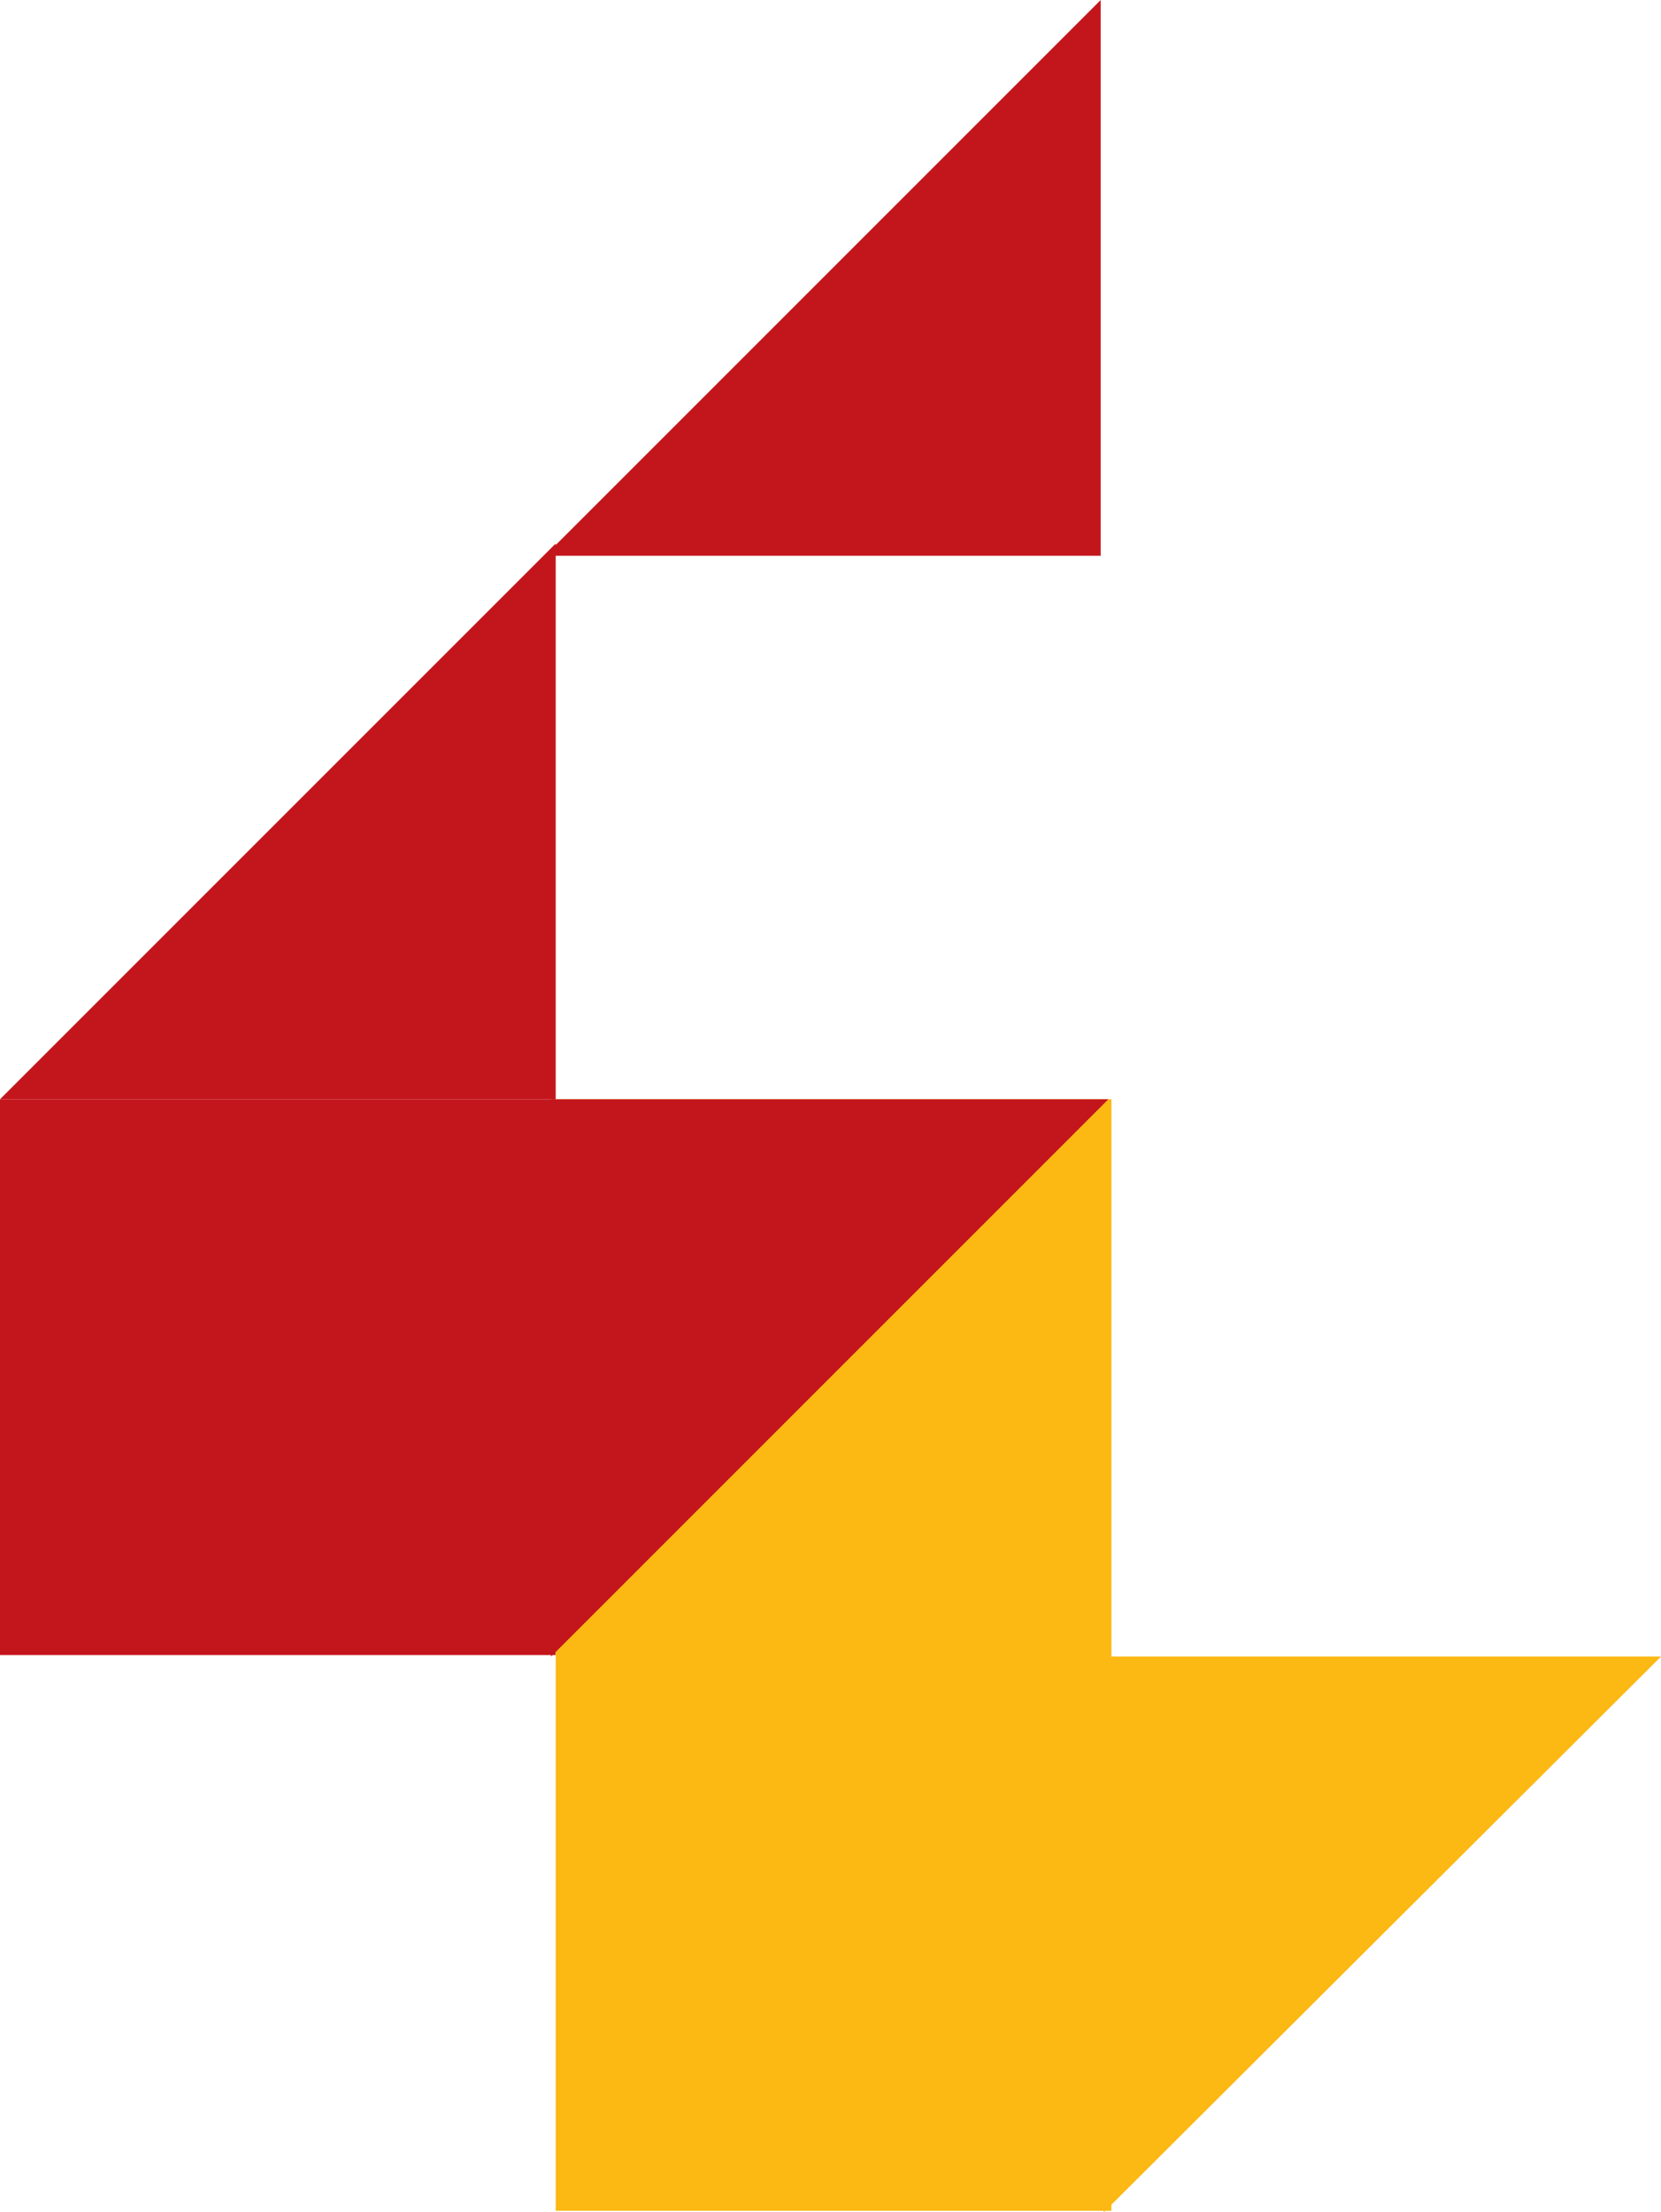
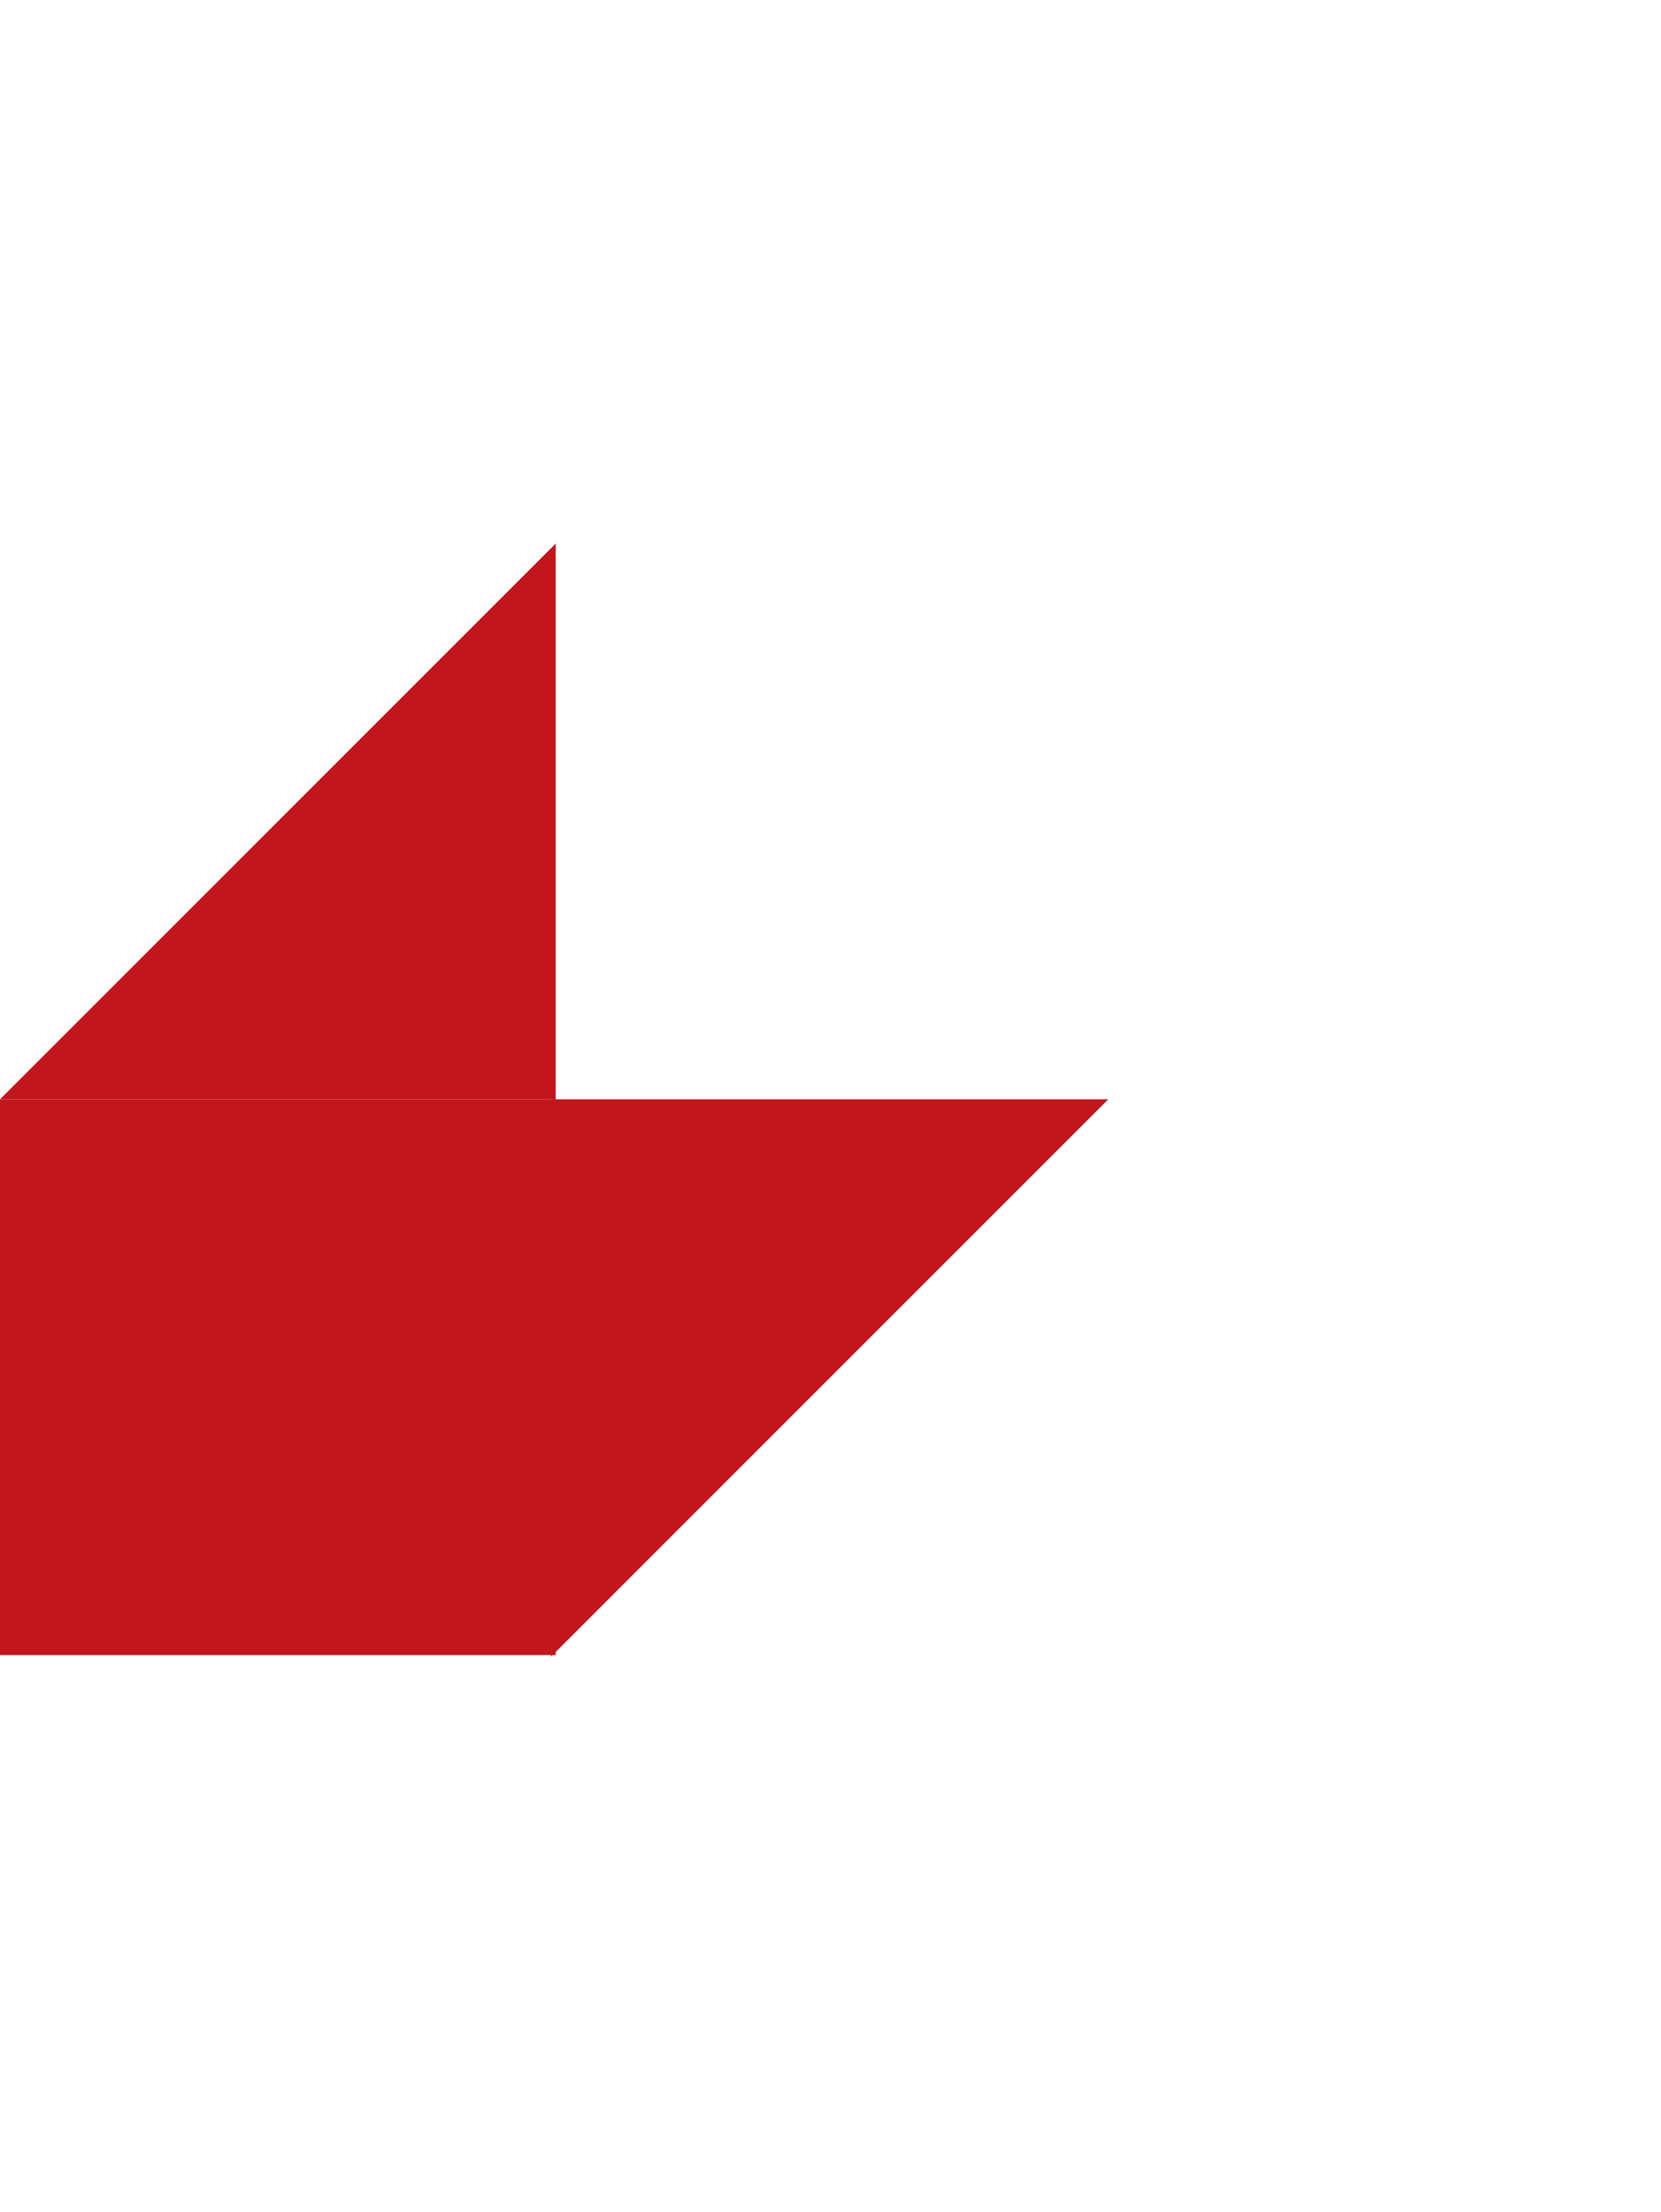
<svg xmlns="http://www.w3.org/2000/svg" version="1.1" id="Ebene_1" x="0px" y="0px" viewBox="0 0 108.5 144.5" style="enable-background:new 0 0 108.5 144.5;" xml:space="preserve">
  <style type="text/css">
	.st0{fill:#C3161C;}
	.st1{fill:#FCB813;}
</style>
  <rect y="71.8" class="st0" width="36.3" height="36.3" />
-   <polyline class="st0" points="35.6,36.3 71.9,36.3 71.9,0 " />
-   <rect x="36.3" y="71.8" class="st1" width="36.3" height="72.6" />
-   <polyline class="st1" points="108.5,108.2 72.1,108.2 72.1,144.5 " />
  <polyline class="st0" points="72.4,71.8 36,71.8 36,108.2 " />
  <polyline class="st0" points="0,71.8 36.3,71.8 36.3,35.5 " />
</svg>